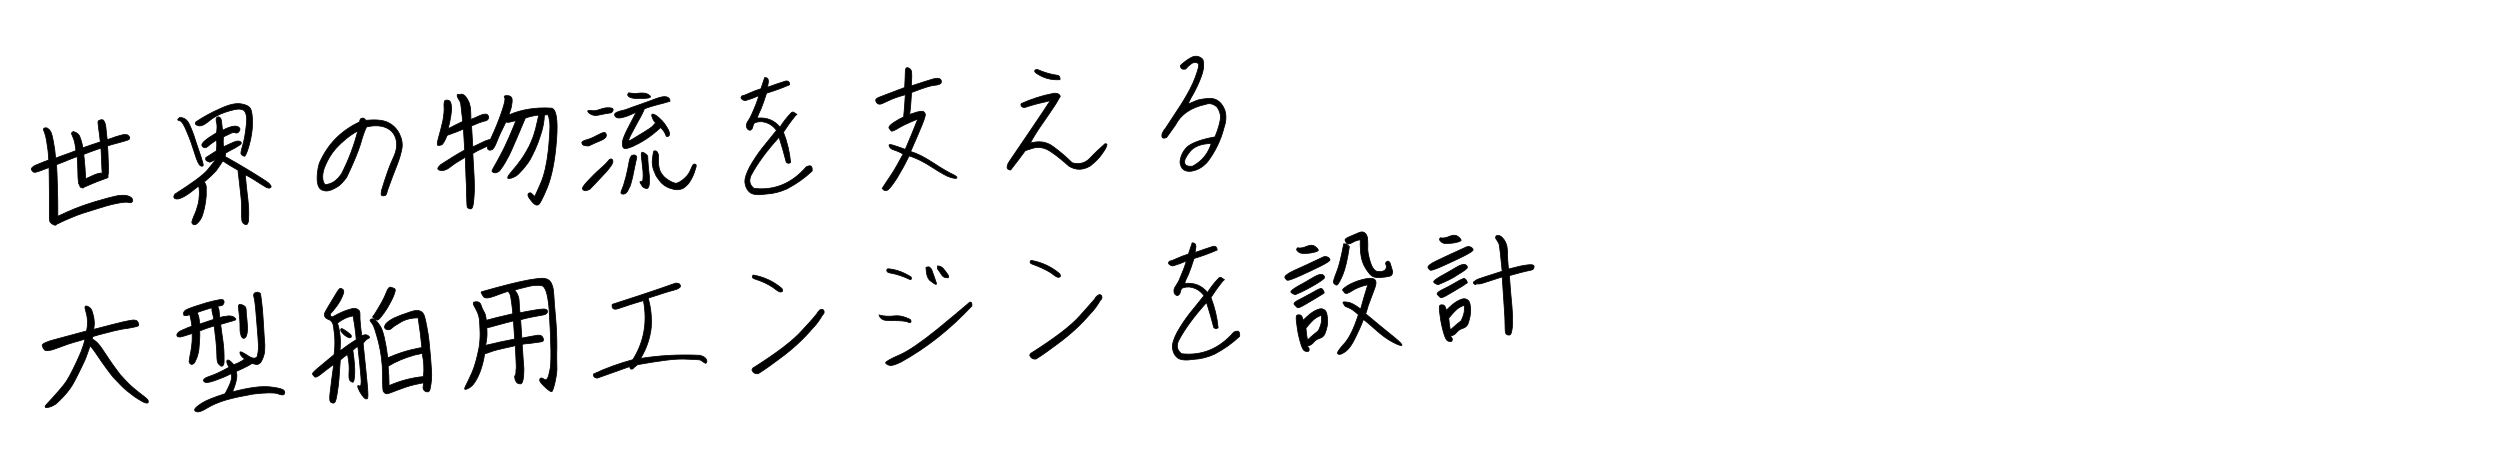
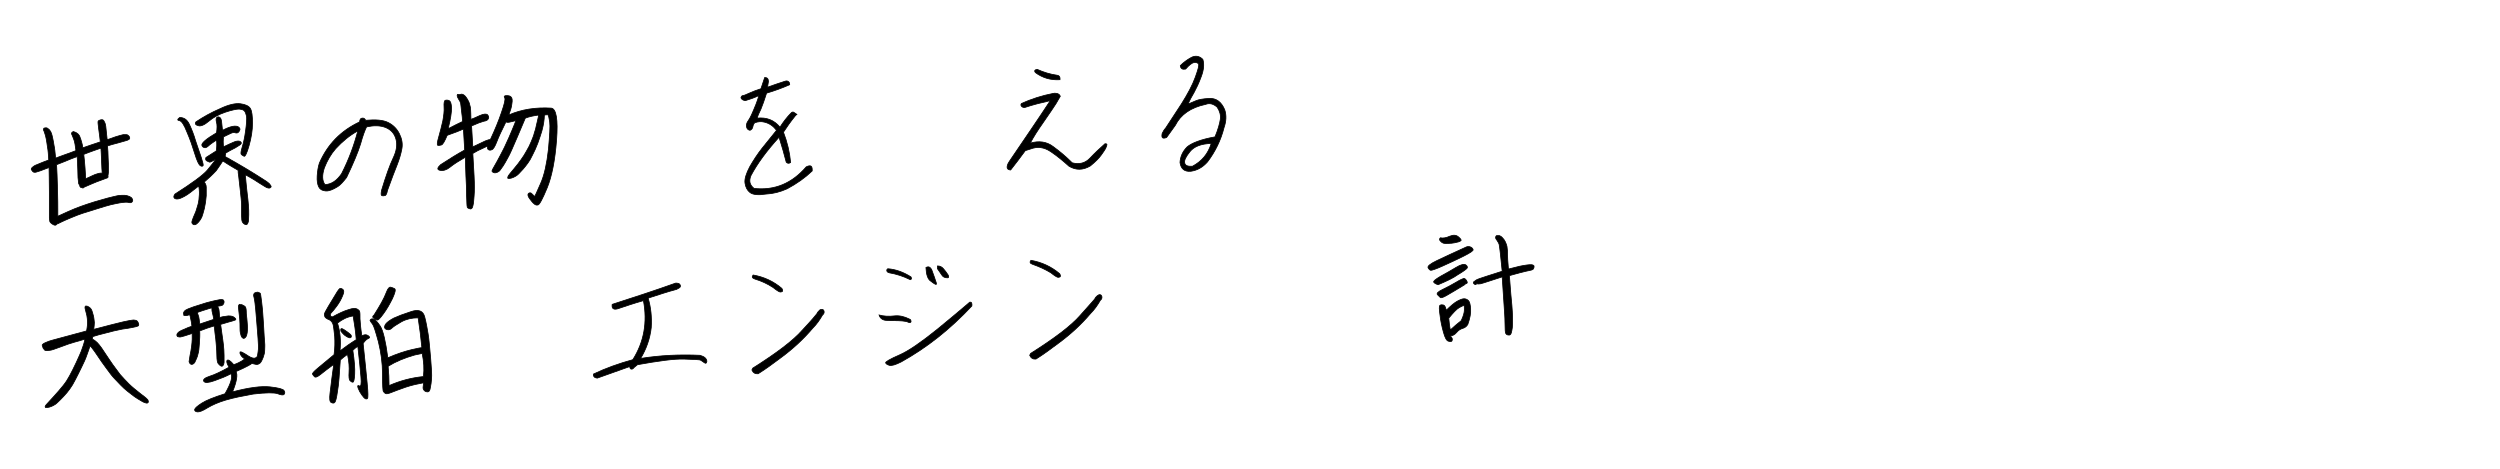
<svg xmlns="http://www.w3.org/2000/svg" version="1.1" id="レイヤー_1" x="0px" y="0px" viewBox="0 0 800 150" style="enable-background:new 0 0 800 150;" xml:space="preserve">
  <style type="text/css">
	.st0{enable-background:new    ;}
	.st1{stroke:#000000;stroke-width:0.25;}
</style>
  <g>
    <g class="st0">
      <path class="st1" d="M10.5,54.9c-0.3-0.4-0.5-0.6-0.5-0.8c0-0.1,0.1-0.2,0.2-0.4c0.1-0.1,0.3-0.3,0.6-0.5c0.3-0.2,0.6-0.4,1-0.5    s0.8-0.4,1.2-0.5c0.4-0.2,1.3-0.5,2.6-1c-0.1-1.7-0.2-3.1-0.4-4.1c-0.1-1-0.3-1.9-0.4-2.6c-0.1-0.7-0.3-1.2-0.4-1.6    c-0.1-0.4-0.2-0.7-0.3-0.9c-0.1-0.2-0.2-0.4-0.2-0.5c0-0.1,0-0.3,0.2-0.5c0.3-0.1,0.5-0.1,0.7-0.1c0.2,0,0.4,0.1,0.6,0.3    c0.2,0.1,0.4,0.3,0.6,0.6s0.4,0.6,0.5,1c0.1,0.4,0.3,0.9,0.4,1.6c0.1,0.6,0.3,1.3,0.4,2.2c0.2,0.8,0.3,2.1,0.5,4    c0.6-0.2,1.5-0.6,2.7-1c1.2-0.4,2.5-0.9,3.8-1.4c-0.1-0.7-0.2-1.4-0.3-2.1s-0.3-1.3-0.5-1.8c-0.2-0.5-0.3-0.8-0.4-1    c-0.1-0.2-0.2-0.4-0.2-0.5c0-0.1,0-0.3,0.1-0.4c0.1-0.1,0.2-0.2,0.5-0.3c0.3,0.1,0.6,0.2,0.8,0.3s0.4,0.3,0.7,0.5    c0.2,0.2,0.5,0.6,0.6,1c0.2,0.4,0.3,0.9,0.5,1.5s0.3,1.2,0.4,1.9c1.1-0.4,2.1-0.7,2.9-1c0.9-0.3,1.8-0.6,2.7-0.9    c-0.1-1.1-0.3-2.5-0.5-4c-0.2-1.6-0.3-2.4-0.2-2.6c0.1-0.2,0.3-0.3,0.4-0.3c0.2-0.1,0.5-0.2,0.8-0.2s0.6,0.2,0.7,0.5    c0.2,0.3,0.3,0.6,0.4,0.9c0.1,0.3,0.2,1,0.3,2.2c0.1,1.2,0.2,2.1,0.3,2.8c0.5-0.2,1.4-0.4,2.6-0.9c1.2-0.4,2.1-0.6,2.5-0.7    c0.5,0,0.8,0,1.1,0s0.5,0.2,0.7,0.4c0.2,0.2,0.3,0.4,0.3,0.6s0,0.3-0.1,0.4c-0.1,0.1-0.3,0.2-0.7,0.4c-0.4,0.1-1.3,0.4-2.8,0.8    c-1.5,0.4-2.7,0.7-3.5,1c0.1,1.2,0.2,2.5,0.2,3.8c0.1,1.3,0.1,2.5,0.1,3.5c0,1,0,1.6-0.1,1.9c0,0.2-0.1,0.4-0.1,0.5    c0.1,0.1,0.1,0.1,0.1,0.2c0,0.1-0.1,0.2-0.2,0.3c-0.2,0.1-0.8,0.3-1.9,0.7c-1.1,0.4-2.2,0.8-3.3,1.3c-1.1,0.5-1.9,0.8-2.3,1    c0,0.1-0.1,0.1-0.2,0.2c-0.1,0.1-0.2,0.1-0.4,0C26.3,60,26.1,60.1,26,60c-0.2,0-0.3-0.1-0.4-0.3c-0.1-0.1-0.1-0.3-0.1-0.5    c-0.1,0-0.1-0.1-0.2-0.2c-0.1-0.1-0.2-0.4-0.2-0.9c-0.1-0.5-0.2-1.7-0.2-3.6c-0.1-1.9-0.1-3.4-0.2-4.4c-1.4,0.5-2.7,1-3.8,1.5    c-1.1,0.4-2,0.8-2.8,1.1c0.1,1.6,0.2,4.1,0.3,7.6c0.1,3.5,0.1,5.7,0.1,6.8c0,1,0,1.7,0,2.1c0.6-0.3,1.7-0.8,3.3-1.5    c1.6-0.7,3-1.3,4.2-1.7s2.5-0.9,4.2-1.4c1.7-0.5,3.1-0.9,4.2-1.2s2.1-0.5,2.9-0.7c0.8-0.2,1.5-0.2,2-0.2s0.9,0,1.3,0.1    c0.3,0.1,0.6,0.2,0.9,0.3c0.2,0.1,0.4,0.3,0.6,0.4c0.1,0.1,0.2,0.3,0.3,0.5c0.1,0.2,0.1,0.4,0,0.6s-0.2,0.3-0.4,0.4    s-0.5,0.1-0.8,0c-0.3-0.1-0.6-0.1-1-0.1c-0.4,0-1,0.1-1.8,0.2c-0.8,0.1-1.8,0.4-2.9,0.6c-1.1,0.3-2.6,0.7-4.4,1.3    c-1.8,0.6-3.3,1-4.5,1.4c-1.2,0.4-2.3,0.8-3.2,1.2c-0.9,0.4-1.8,0.7-2.6,1.1c-0.8,0.4-1.4,0.6-1.7,0.8s-0.7,0.3-0.9,0.4    c-0.1,0.1-0.1,0.2-0.3,0.3c-0.1,0.1-0.3,0.1-0.6,0c-0.3-0.1-0.5-0.3-0.7-0.4C16.2,71.3,16,71.1,16,71c-0.1-0.1-0.1-0.6-0.2-1.3    c0-0.7,0-1.4,0-2s0-2.6,0-6.3c0-3.6-0.1-6.2-0.1-7.8c-2.3,0.9-3.7,1.4-4.2,1.5C11,55.2,10.7,55.1,10.5,54.9z M32.3,47.4    c-0.6,0.2-1.4,0.5-2.3,0.8c-0.9,0.3-1.9,0.7-3.2,1.2c0.1,1.1,0.3,2.5,0.4,4.2c0.1,1.7,0.2,2.9,0.2,3.6c0.5-0.2,1.2-0.5,2-0.9    s1.4-0.6,1.8-0.7c0.4-0.1,0.7-0.2,0.9-0.2c0.2,0,0.4,0,0.6,0c-0.1-0.7-0.1-2-0.2-3.8C32.4,49.7,32.4,48.3,32.3,47.4z" />
      <path class="st1" d="M86.7,59.9c-0.2,0.2-0.4,0.3-0.6,0.3s-0.5-0.1-0.8-0.2c-0.3-0.2-1.1-0.6-2.3-1.4c-1.2-0.8-2.2-1.4-2.9-1.8    c-0.7-0.4-1.3-0.7-1.6-0.9c0,0.2,0,0.6,0.1,1.1c0,0.5,0.2,1.8,0.4,4c0.3,2.2,0.4,3.7,0.5,4.7c0.1,1,0.1,2,0.1,3    c0,1.1-0.1,1.8-0.1,2.1c-0.1,0.4-0.2,0.6-0.3,0.8c-0.1,0.2-0.3,0.3-0.4,0.3c-0.2,0-0.4-0.1-0.6-0.2c-0.2-0.1-0.4-0.3-0.6-0.6    c-0.2-0.3-0.3-1-0.3-2.1c0-1.1,0-2.2,0-3.3c0-1.1-0.2-2.7-0.4-4.7c-0.2-2-0.4-3.4-0.5-4.4c-0.2-1-0.2-1.7-0.2-2.1    c-1.7-1-2.9-1.7-3.5-2.1s-1.1-0.7-1.4-0.9c-0.5,0.8-1.2,1.8-2.1,3.1c-1.3,1.4-2.6,2.6-3.9,3.7c0.1,0.1,0.1,0.1,0.2,0.2    c0.1,0.1,0.2,0.2,0.3,0.5c0.1,0.2,0.2,0.5,0.2,0.9c0,0.4,0,1.3,0,2.7c-0.1,1.4-0.3,2.8-0.6,4.1c-0.4,1.4-0.6,2.3-0.8,2.7    c-0.2,0.4-0.4,0.8-0.7,1.2c-0.3,0.4-0.5,0.6-0.7,0.8c-0.2,0.2-0.4,0.3-0.5,0.4c-0.2,0.1-0.3,0.1-0.5,0.1c-0.2,0-0.3,0-0.4-0.1    c-0.1-0.1-0.2-0.2-0.3-0.3c-0.1-0.1-0.1-0.3-0.1-0.5c0-0.2,0.2-0.7,0.5-1.5s0.7-1.5,0.9-2.2s0.4-1.4,0.6-2c0.1-0.6,0.3-1.3,0.3-2    c0.1-0.7,0.1-1.4,0.1-1.9c0-0.5-0.1-1.2-0.2-1.9c-0.5,0.4-1.4,1.1-2.7,2.1c-1.3,1-2.5,1.6-3.3,1.9c-0.9,0.3-1.5,0.2-1.8-0.1    c-0.3-0.3-0.2-0.8,0.2-1.3c5.5-3.5,8.9-6,10.3-7.6c1.3-1.6,2.3-2.8,2.8-3.6c-1.2,0.7-1.8,1-2,1c-0.2-0.1-0.5-0.2-0.9-0.4    c-0.4-0.2-0.5-0.6-0.3-1.1l3.3-2.1c0.2-1.1,0.2-2.2,0.1-3.5c-1.2,0.8-2.1,1.4-2.6,1.9c-0.6,0.5-1,0.7-1.4,0.5    c-0.4-0.1-0.6-0.4-0.7-0.7c-0.1-0.3,0.2-0.8,1-1.5c0.8-0.7,2-1.5,3.7-2.5c0.2-1.5,0.2-2.6,0-3.3c-0.2-0.7-0.2-1.2,0-1.5    c0.2-0.3,0.5-0.4,0.9-0.2c0.4,0.2,0.6,0.6,0.7,1.4c0.1,0.7,0.2,1.7,0.3,2.8c0.8-0.4,1.6-0.8,2.6-1.1c1-0.3,1.7-0.3,2.3-0.1    c0.5,0.3,0.7,0.6,0.7,0.9c-0.1,0.3-0.2,0.6-0.5,0.9s-0.6,0.3-1,0.2c-0.4-0.2-0.9-0.1-1.5,0.2c-0.6,0.3-1.4,0.7-2.3,1.1    c-0.1,1-0.1,2,0,3.2c1.6-0.8,2.8-1.3,3.5-1.6c0.7-0.3,1.3-0.3,1.7-0.2c0.4,0.2,0.6,0.4,0.5,0.7c-0.1,0.3-0.7,0.7-1.9,1.4    C73.9,48,73,48.5,72.2,49c0,0.4-0.1,0.7-0.2,1.1c0.1,0,0.3,0.1,0.5,0.3c0.3,0.1,0.7,0.3,1.3,0.7c0.6,0.3,2.1,1.2,4.5,2.6    s4.2,2.6,5.5,3.4c1.3,0.8,2,1.3,2.3,1.6c0.2,0.2,0.4,0.5,0.6,0.8C86.8,59.6,86.8,59.8,86.7,59.9z M57.5,37.6    c1.4,0,2.4,0.7,3.1,2.2c0.7,1.5,1.4,3.2,2,5.3c0.7,2,1.3,3.8,1.8,5.3c0.5,1.5,0.7,2.4,0.6,2.6s-0.5,0.3-0.9,0    c-0.5-0.3-1.1-1.6-1.8-3.9c-0.7-2.3-1.5-4.6-2.5-6.9c-0.9-2.3-1.7-3.5-2.4-3.6C56.7,38.5,56.7,38.2,57.5,37.6z M62.7,39    c2.4-1.6,4.9-3,7.7-4.2c2.7-1.3,4.9-1.8,6.5-1.6c1.6,0.2,2.7,0.7,3.2,1.5c0.5,0.8,0.7,2.4,0.7,4.7c0,2.3-0.4,4.7-1.1,7.2    c-0.7,2.5-1.3,3.6-1.6,3.4c-0.4-0.2-0.7-0.4-0.9-0.6s-0.1-1,0.3-2.3c0.4-1.3,0.8-3,1.1-5.3c0.3-2.2,0.4-3.8,0.3-4.6    c-0.2-0.8-0.4-1.4-0.7-1.7c-0.3-0.4-0.9-0.5-1.7-0.6c-0.8,0-2.3,0.3-4.4,1c-2.1,0.7-3.9,1.7-5.3,2.9c-1.4,1.2-2.6,1.7-3.4,1.4    C62.6,40,62.3,39.6,62.7,39z" />
      <path class="st1" d="M108.1,59.7c-1.6,1-2.9,1.5-3.9,1.4c-1.1-0.1-1.8-0.5-2.2-1.3c-0.4-0.8-0.6-2-0.5-3.5    c0.1-1.5,0.3-2.9,0.7-4.1c2.6-6,6.9-10.4,12.9-13.2c0-0.7,0.3-1.2,0.8-1.2c0.5-0.1,0.9,0.2,1.1,0.7c3.2-0.3,5.6-0.1,7.2,0.7    c1.6,0.8,2.8,2,3.6,3.6c0.8,1.6,1.1,3.2,0.8,4.8s-0.8,3.3-1.5,5.1c-0.7,1.8-1.8,4.5-3.1,8.2c-0.2,1.1-0.5,1.7-0.9,1.7    c-0.4,0.1-0.7,0.1-0.9,0c-0.3-0.1-0.3-0.6-0.1-1.7c1.4-4.6,2.6-8,3.7-10.3c1.1-2.3,1.4-4.3,0.9-6.1c-0.5-1.8-1.6-3-3.3-3.7    c-1.8-0.7-3.8-0.7-6.1-0.2c-0.5,1-1.2,2.8-1.9,5.4c-0.8,2.6-2.3,6.2-4.5,10.8C109.8,58.2,108.9,59.2,108.1,59.7z M103.8,53.7    c-0.8,2.4-0.7,4.2,0.2,5.4c1.1-0.1,2-0.4,2.9-1c0.9-0.6,1.7-1.5,2.4-2.5c2.3-4.5,4-9.1,5.2-13.7c-2.6,1.4-4.9,3.3-7.1,5.7    C105.9,49.3,104.7,51.4,103.8,53.7z" />
      <path class="st1" d="M147.3,30.2c0.3-0.1,0.6-0.1,0.8,0c0.2,0.1,0.5,0.3,0.7,0.5c0.2,0.2,0.5,0.6,0.8,1.1c0.3,0.5,0.6,1.1,0.7,1.7    c0.2,0.6,0.3,1.1,0.3,1.6c0,0.5,0.1,1.5,0.1,3.1c0.6-0.2,1.5-0.6,2.8-1.2s2.1-0.6,2.5-0.3c0.3,0.4,0.5,0.8,0.3,1.2    c-0.1,0.4-0.6,0.8-1.5,0.9c-0.8,0.2-2.1,0.7-3.9,1.5c0.1,1.5,0.2,3.7,0.4,6.7c1.9-0.9,3.2-1.5,4-1.9c0.8-0.3,1.3-0.5,1.6-0.4    c1.5-3.2,2.7-6.1,3.6-8.8c0.9-2.6,1.3-4.2,1-4.6c-0.3-0.5-0.1-0.7,0.6-0.7c0.7,0,1.2,0.1,1.5,0.5c0.3,0.3,0.4,1,0.2,2.1    c-0.1,1.1-0.5,2.3-1,3.6c4.1-1.8,8.7-2.5,13.6-2.2c1.6,0.2,2.2,3.6,1.7,10.2c-0.5,6.5-1.5,11.6-3,15.3c-1.5,3.6-2.5,5.5-3,5.5    c-0.5,0.1-0.9-0.1-1.2-0.4c-0.4-0.3-0.8-0.8-1.4-1.6c-0.6-0.8-0.7-1.4-0.4-1.7c0.4-0.3,0.8-0.3,1.2,0.2c0.5,0.5,0.7,0.7,0.8,0.7    c0.1,0,0.7-1.4,1.9-4.1s2-6.4,2.5-10.9c0.4-4.5,0.6-7.4,0.4-8.8s-0.4-2.1-0.6-2.3l-1.1,0.1c0,0.8-0.1,1.5-0.2,2.3    c-0.1,0.7-0.3,1.7-0.6,2.8c-0.3,1.1-0.8,2.4-1.3,3.9c-0.6,1.5-1.1,2.7-1.7,3.8c-0.5,1.1-1,1.9-1.5,2.6c-0.5,0.7-1,1.3-1.5,1.9    c-0.6,0.6-1,1.1-1.4,1.5c-0.4,0.4-0.8,0.7-1.2,0.9c-0.4,0.2-0.8,0.4-1.2,0.5c-0.4,0.1-0.7,0.1-0.8,0.1c-0.2,0-0.3,0-0.3-0.1    c0-0.1-0.1-0.1,0-0.3c0-0.1,0.1-0.3,0.2-0.5c0.1-0.2,0.7-0.9,1.7-2.1c1-1.2,1.8-2.2,2.4-3.1c0.6-0.8,1.2-1.8,1.7-2.7    c0.6-1,1.1-2,1.5-3c0.4-1,0.8-1.9,1-2.8c0.3-0.8,0.5-1.6,0.6-2.2c0.2-0.7,0.4-1.8,0.8-3.5c-1.5,0.2-3,0.5-4.3,1    c-0.2,0.4-1,2.4-2.5,5.9c-1.5,3.5-2.5,5.8-3.1,6.8c-0.6,1.1-1.1,2-1.5,2.6s-0.8,1.1-1,1.4c-0.2,0.3-0.5,0.4-0.8,0.6    c-0.3,0.1-0.5,0.2-0.7,0.2c-0.2,0-0.4,0-0.6-0.1s-0.3-0.2-0.4-0.3s-0.1-0.2,0-0.4c0-0.1,0.3-0.6,0.8-1.5c0.5-0.9,1.1-1.9,1.7-3.1    c0.6-1.2,1.3-2.4,1.9-3.8c0.6-1.3,1.3-2.8,1.9-4.3c0.6-1.5,1.1-2.6,1.3-3.2c-0.4,0.1-0.9,0.2-1.7,0.4c-0.7,0.2-1.2,0.2-1.5,0    c-1.3,2.6-2.3,4.7-2.9,6.3c-0.6,1.6-1.2,2.5-1.6,2.6c-0.4,0.2-0.8,0.2-1.1,0c-0.3-0.2-0.4-0.5-0.2-1.2c-1.1,0.5-2.2,1-3.2,1.5    l-1.6,0.9c0.2,3.2,0.3,5.6,0.4,7.1c0.1,1.5,0.1,2.8,0.1,3.8s0,1.9-0.1,2.8c-0.1,0.9-0.1,1.6-0.2,2.2c-0.1,0.6-0.2,1-0.3,1.3    c-0.1,0.3-0.3,0.4-0.4,0.5c-0.1,0.1-0.3,0.1-0.5,0s-0.3-0.1-0.5-0.2c-0.2-0.1-0.3-0.2-0.3-0.5c-0.1-0.2-0.1-1.5-0.2-3.7    c0-2.2-0.1-4.2-0.2-6c-0.1-1.8-0.1-3.8-0.2-6.1c-2.1,1.2-3.8,2.3-4.9,3.2s-2.2,1.2-3.2,1c-1-0.2-0.9-0.8,0.2-1.8    c2.9-1.9,5.5-3.5,7.7-4.7c-0.2-2.9-0.3-5.2-0.4-6.7c-1.1,0.5-2.9,1.2-5.2,2c-0.8,1.9-1.4,3-1.9,3.1s-0.8,0.2-1.1,0.1    c-0.3-0.1-0.2-1,0.3-2.7c0.5-1.7,0.9-3.4,1.3-5.1c0.3-1.7,0.5-3.2,0.4-4.5s0.1-2,0.4-2.1c0.4-0.1,0.8-0.1,1.2,0.1    c0.5,0.2,0.7,0.9,0.8,2.3c0,1.4-0.3,3.6-1.1,6.7c1.7-0.9,3.3-1.7,4.6-2.3c0-0.8-0.1-1.9-0.3-3.3s-0.2-2.3-0.3-2.6    c-0.1-0.3-0.3-0.8-0.6-1.2c-0.3-0.5-0.5-0.9-0.5-1.1c0-0.2,0-0.4,0.1-0.5C147.1,30.3,147.2,30.3,147.3,30.2z" />
-       <path class="st1" d="M188.4,46.7c-0.4,0-0.8,0-1.3-0.1c-0.5-0.1-0.8-0.4-0.9-0.8c-0.1-0.4,0.4-0.8,1.6-1.1    c1.2-0.3,2.4-0.9,3.7-1.6c1.3-0.7,2-0.9,2.3-0.5c0.3,0.4,0.3,0.8,0.1,1.2c-0.2,0.4-0.8,0.8-1.7,1.2    C191.1,45.4,189.9,46,188.4,46.7z M188.7,60.6c-0.7,0.3-1.2,0.5-1.6,0.4c-0.4-0.1-0.6-0.3-0.7-0.6c-0.1-0.4,0.5-1.2,1.7-2.5    c1.2-1.3,2.6-2.7,4.1-4c1.5-1.3,2.3-2.2,2.6-2.6c0.3-0.4,0.6-0.5,0.9-0.4c0.3,0.1,0.5,0.5,0.4,1c-0.1,0.6-0.8,1.6-2.1,3.1    C192.7,56.3,191,58.3,188.7,60.6z M195.5,36.1c-1.3,0.2-2.5,0.4-3.8,0.7c-1.2,0.3-2.2,0.1-2.9-0.4s-0.9-0.9-0.6-1    c0.3-0.1,0.7-0.1,1.3,0c0.5,0.1,1.4,0,2.5-0.4c1.1-0.4,2.1-0.6,3-0.5c0.9,0,1.3,0.3,1.2,0.7C196.1,35.6,195.9,35.9,195.5,36.1z     M209.9,36.9c1.5,1.1,2.6,2.3,3.5,3.8c0.9,1.4,1.1,2.4,0.6,2.8c-0.5,0.4-0.8,0.3-1-0.4c-0.2-0.6-0.7-1.4-1.6-2.3    c-1.5,1.4-3,2.6-4.5,3.6c-1.5,1-3,1.8-4.5,2.5c-1.5,0.6-2.4,0.8-2.8,0.5c-0.4-0.3-0.5-1-0.4-2c0.1-1,0.8-2.6,2-4.9s2-3.8,2.4-4.6    c-0.6,0.3-1.2,0.5-1.8,0.8s-1.4,0.6-2.6,0.9c-1.2,0.3-2,0.2-2.4-0.5c-0.4-0.6,0.1-1.1,1.4-1.5c1.4-0.3,2.3-0.6,2.8-0.8    c0.5-0.2,1.8-0.7,3.9-1.4c2.1-0.7,3.8-1.4,5.2-1.9c1.4-0.5,2.5-0.7,3.2-0.5c0.8,0.2,1.1,0.7,1.1,1.4c-1.2,0.4-2.5,0.7-4,1.1    c-1.5,0.4-2.9,0.8-4.2,1.3c0,0.1-0.1,0.4-0.3,0.8c-0.2,0.5-1,2-2.4,4.5c-1.4,2.6-2.2,4.1-2.3,4.6c-0.2,0.5,0.3,0.4,1.4-0.3    c1.1-0.7,2.3-1.4,3.6-2.2c1.3-0.8,2.2-1.4,2.6-1.8c0.4-0.4,0.7-0.8,1-1.1c-0.5-0.4-0.9-1.1-1.2-2.1    C208.4,36.4,208.8,36.3,209.9,36.9z M202.7,49.6c0.3,0,0.5,0,0.7,0.1c0.1,0.1,0.2,0.2,0.3,0.4c0,0.2,0.1,0.4,0,0.6    s-0.1,0.7-0.3,1.3c-0.1,0.6-0.3,1.6-0.6,2.9c-0.2,1.3-0.5,2.3-0.7,3.1c-0.2,0.8-0.4,1.5-0.7,2c-0.2,0.5-0.5,0.9-0.6,1.2    c-0.2,0.3-0.4,0.5-0.5,0.6c-0.2,0.1-0.4,0.2-0.6,0.3c-0.2,0-0.4,0-0.5,0c-0.2,0-0.3-0.1-0.4-0.2s-0.1-0.2-0.1-0.3    c0-0.1,0.1-0.5,0.4-1.2c0.3-0.7,0.6-1.5,0.8-2.4c0.3-0.9,0.5-1.8,0.7-2.7c0.2-0.9,0.4-1.7,0.5-2.4c0.1-0.7,0.2-1.2,0.3-1.6    s0.2-0.7,0.3-0.9c0.1-0.2,0.3-0.4,0.4-0.6C202.4,49.7,202.5,49.6,202.7,49.6z M201.2,29.7c1.1,0.2,2.2,0.3,3.4,0.1    c1.2-0.1,2.2,0,2.8,0.4c0.6,0.4,0.9,0.7,0.7,0.9c-0.1,0.2-0.7,0.3-1.8,0.4c-1,0-2.1,0-3.1,0c-1-0.1-1.7-0.3-2.1-0.7    S200.8,30.1,201.2,29.7z M206.1,48.9c0.5,0.4,0.9,0.6,1,0.8c0.1,0.2,0.2,0.4,0.2,0.5c0,0.2,0,0.4,0,0.8c0,0.4,0.1,1.3,0.2,2.6    c0.2,1.3,0.2,2.3,0.3,2.9c0,0.6,0,1.2,0,1.9s-0.1,1.1-0.2,1.3c-0.1,0.2-0.2,0.4-0.3,0.5c-0.1,0.1-0.2,0.1-0.4,0.1    c-0.1,0-0.3,0-0.5-0.1c-0.2-0.1-0.4-0.2-0.6-0.3c-0.2-0.2-0.3-0.4-0.5-0.7c-0.2-0.3-0.3-0.5-0.4-0.6c-0.1-0.2-0.1-0.3-0.1-0.4    c0-0.1,0.1-0.1,0.3-0.1c0.2,0,0.3,0,0.4-0.1c0.1-0.1,0.1-0.2,0.2-0.3c0-0.2,0.1-0.6,0.1-1.3c0-0.7,0-1.7-0.2-2.9    c-0.1-1.2-0.2-2.2-0.3-2.8c-0.1-0.7-0.1-1.1-0.1-1.4c0.1-0.3,0.1-0.5,0.2-0.6C205.6,48.8,205.8,48.8,206.1,48.9z M209.4,48.3    c0.1,0,0.3,0,0.5,0c0.2,0.1,0.3,0.2,0.4,0.3c0.1,0.2,0.2,0.4,0.3,0.6c0.1,0.2,0.1,0.5,0.1,0.7c0,0.2,0,0.8,0,1.7    c0,0.9,0.1,1.6,0.2,2c0.1,0.4,0.2,0.9,0.4,1.3c0.2,0.4,0.5,0.8,0.8,1.2c0.3,0.4,0.7,0.8,1.3,1.2c0.6,0.4,1,0.7,1.5,0.9    c0.4,0.2,0.8,0.3,1.1,0.4c0.3,0.1,0.6,0,0.9-0.1c0.3-0.1,0.8-0.4,1.2-0.7c0.5-0.3,1-0.8,1.5-1.3c0.5-0.5,1-1.2,1.4-2.2    s0.7-1.5,0.8-1.6c0.1-0.1,0.2-0.2,0.4-0.2c0.1,0,0.3,0,0.4,0.1s0.2,0.2,0.2,0.4c0,0.2-0.1,0.7-0.4,1.5c-0.2,0.8-0.5,1.5-0.8,2.1    c-0.3,0.6-0.6,1.1-0.9,1.6c-0.3,0.5-0.7,0.9-1,1.2c-0.3,0.3-0.7,0.6-1,0.8c-0.3,0.2-0.7,0.3-1.1,0.4c-0.4,0.1-0.8,0.1-1.2,0.1    c-0.4,0-0.9-0.1-1.4-0.3c-0.5-0.1-1-0.3-1.4-0.5c-0.5-0.2-0.9-0.5-1.3-0.8c-0.4-0.3-0.8-0.7-1.1-1.1c-0.3-0.4-0.6-0.8-0.9-1.2    s-0.6-1-0.8-1.6c-0.3-0.6-0.5-1.2-0.6-1.7s-0.2-1.1-0.2-1.6c0-0.5,0.1-1.2,0.2-2c0.1-0.8,0.2-1.3,0.3-1.4    C209.1,48.4,209.2,48.3,209.4,48.3z" />
      <path class="st1" d="M258,53.4c0.6-0.3,1-0.4,1.4-0.3c0.3,0.1,0.5,0.5,0.5,1.1l0,0.5c-2.3,2.2-5,4.1-8,5.7c-2.2,1-4.5,1.6-6.8,1.7    c-2.5,0.4-4.2,0.2-5.1-0.5c-0.9-0.7-1.4-1.7-1.6-3c-0.2-1.3,0.4-3.1,1.5-5.2c1.2-2.1,2.5-4.1,4-6c1.5-1.9,3.1-3.8,4.6-5.7    c-1-1.3-2.2-2.2-3.8-2.6c-1.1-0.3-2.2-0.2-3.2,0.2c-0.3,0.3-0.5,0.7-0.6,1.3c-0.1,0.5-0.4,0.9-0.9,1.1c-0.6-0.1-1-0.5-1.1-1.1    c-0.1-0.6,0-1.1,0.3-1.6c0.3-0.5,0.6-0.9,0.8-1.3s0.7-1.3,1.2-2.6c0.6-1.3,0.9-2.3,1.1-2.8c0.2-0.6,0.4-1.1,0.5-1.7    c-1.5,0.7-2.9,1.2-4.3,1.6c-0.7-0.1-1.2-0.4-1.4-0.9c0.1-0.4,0.3-0.7,0.6-0.7c0.3,0,1-0.3,2.1-0.8c1.1-0.5,2.4-1,3.7-1.4    c0.4-1.3,0.8-2.5,1.2-3.6c0.8,0,1.2,0.4,1.2,1.3l-0.3,1.8c2.1-0.7,3.9-1.4,5.6-1.9c0.5-0.2,0.9-0.1,1.2,0.2s0.3,0.6,0.3,0.9    c-2.5,1.1-5,2-7.4,2.7c-0.7,2.2-1.3,3.9-1.8,5.1c-0.6,1.2-1,2.1-1.2,2.9c3-0.3,5.4,0.6,7.3,2.9c1-1.6,2.2-3.2,3.7-4.7    c0.3-0.2,0.6-0.2,0.8,0c0.2,0.1,0.5,0.3,0.9,0.6c-0.3,0.2-0.5,0.4-0.7,0.7c-1.3,1.6-2.5,3.3-3.6,5c1.2,3.1,2,6.4,2.3,9.7    c-0.6,0.4-1,0.3-1.4-0.1c-0.6-2.4-1.4-5.1-2.3-8c-4,4.4-7,8.5-9,12.3c-0.7,1.7-0.4,3,1,4.1C247.9,61,253.4,58.7,258,53.4z" />
-       <path class="st1" d="M281.1,31.2c2.5-1,5.3-2,8.4-3.2c0.1-2.4,0.2-4.2,0.2-5.1c0-1,0.3-1.4,0.9-1.2s1,0.6,1.1,1.3    c0.1,0.7,0.1,2.2-0.1,4.5c3.6-1.2,5.9-1.9,6.9-2.2c1-0.3,1.7-0.3,2.2-0.1c0.5,0.3,0.6,0.7,0.5,1.2s-0.9,0.8-2.2,0.9    s-3.7,0.9-7.3,2.3c-0.2,2.9-0.3,4.6-0.4,5.4s-0.2,1.3-0.2,1.6c0.3-0.1,1.1-0.3,2.2-0.7c1.2-0.3,1.9-0.4,2.2-0.2    c0.3,0.2,0.5,0.5,0.6,0.8c0.1,0.3-0.2,1.4-1,3.4c-0.8,1.9-2,4.8-3.7,8.6c1.9,0.5,4.3,1.7,7.2,3.6c2.9,1.9,5,3.1,6.1,3.6    s1.6,0.9,1.5,1.2c-0.1,0.3-0.8,0.2-1.9-0.1c-1.2-0.3-3.1-1.4-5.9-3.2s-5.3-3.1-7.5-3.7c-1.3,2.7-2.6,5-3.8,7    c-1.3,2-2.2,3.2-2.9,3.8c-0.7,0.5-1.3,0.4-1.9-0.4c0.5-0.8,1.4-2.2,2.7-4.1s2.6-4.3,4-6.9c-1.2-0.7-2.2-1.1-2.9-1.3    c-0.7-0.2-1.2-0.5-1.5-1.1c-0.3-0.6,0-0.8,1-0.5c0.9,0.3,2.3,0.7,4.1,1.4c1.4-3.2,2.7-6.5,4-9.7c-2.8,1.1-4.9,2.1-6.2,2.9    c-1.3,0.8-2.1,1.1-2.3,0.9c-0.2-0.2-0.4-0.5-0.7-0.9c-0.2-0.4,0.3-1,1.5-1.8c1.2-0.8,2.3-1.4,3.2-1.8c0-0.3,0-0.8,0.1-1.5    s0.2-2.6,0.4-5.6c-2.5,0.7-4.1,1.3-4.9,1.7c-0.8,0.4-1.6,0.7-2.4,1.1s-1.5,0.3-1.9-0.3C280,32.1,280.2,31.6,281.1,31.2z" />
      <path class="st1" d="M323.4,54.4c-1.2-0.1-1.4-0.8-0.8-2.1c0.3-0.5,0.6-1,1.1-1.7c4.2-6.2,8.4-12.3,12.4-18.4    c-2.7,0.6-5.5,1.3-8.2,2.2c-0.6,0-0.9-0.2-1.1-0.5c-0.2-0.3-0.1-0.6,0.1-0.8c3.1-1.4,6.5-2.5,10.1-3.2c0.3-0.1,0.7-0.1,1.2,0    c0.5,0.1,0.9,0.4,1.1,0.9c-0.2,0.4-0.7,1.2-1.4,2.4c-0.8,1.2-2.1,3.2-4,5.9c-1.9,2.7-3.3,4.9-4.2,6.7c2.7-0.8,5.2-0.5,7.3,1.1    c2.2,1.6,4.2,3.3,6.1,5.2c2.3,0.6,4.2,0.1,5.7-1.5c1.5-1.6,3.1-3.1,4.8-4.6c0.5,0,0.7,0.1,0.6,0.4c-0.1,0.3-0.2,0.7-0.4,1.1    c-0.2,0.4-0.7,1.1-1.4,2.1c-0.7,1-1.9,2.2-3.5,3.5c-2.4,1.4-4.6,1.4-6.8,0.1c-1.9-1.7-3.8-3.3-5.9-4.7c-2.1-1.4-4.2-1.7-6.5-0.8    l-1.6,0.5C326.4,50.5,324.9,52.5,323.4,54.4z M339.2,25.5c-3,0.2-5.6-0.6-7.9-2.3c-0.4-0.5-0.2-0.9,0.6-1c2,0.9,4.2,1.6,6.5,1.9    C339,24.2,339.3,24.7,339.2,25.5z" />
      <path class="st1" d="M388.8,43.8c1-2.4,1.5-4.3,1.7-5.6c0.2-1.4-0.2-2.7-1-3.9c-1.2-1.1-2.5-1.4-3.7-0.9c-4.8,1-8,3.3-9.7,6.7    c-1.3,1.8-2.2,3.1-2.8,3.9c-1.3,0.5-1.7,0.1-1.4-1.3c0.3-0.6,0.6-1.2,1.1-1.7c1.3-2,3-4.6,5.1-7.8c2-3.2,3.5-6,4.4-8.5    c0.9-2.5,1.3-3.9,1-4.3c-0.3-0.3-0.8-0.5-1.4-0.4c-0.6,0.1-1.6,0.8-2.7,2.1c-1,0.2-1.6-0.1-1.7-1.1c1-1,2.2-1.9,3.5-2.6    c1.3-0.7,2.6-0.5,3.7,0.6c0.5,1.5,0.3,3.4-0.5,5.5c-0.8,2.2-1.6,3.8-2.3,5.1c-0.7,1.2-1.4,2.4-1.9,3.7c1-0.4,1.9-0.8,2.6-1.1    c0.7-0.3,2.1-0.6,4.2-0.7s3.8,1,4.9,3.6c0.6,1.8,0.5,3.7-0.2,5.7c-1,4-2.8,7.7-5.3,11c-1.6,1.8-3.3,2.7-5.3,3    c-2,0.2-3.2-0.7-3.5-2.8c0.1-1.8,0.8-3.5,2.3-5C381.3,45.8,384.3,44.6,388.8,43.8z M381.6,53.2c3-1.6,5-4,6-7.3    c-3.3,0.1-5.5,1-6.8,2.6s-1.9,2.8-1.7,3.6C379.2,53,380.1,53.3,381.6,53.2z" />
    </g>
    <g class="st0">
      <path class="st1" d="M13.8,111.4c-0.2-0.5-0.3-0.8-0.3-0.9c0-0.2,0.1-0.3,0.4-0.5c0.2-0.2,0.6-0.3,1-0.5c0.4-0.2,1-0.4,1.7-0.6    c0.7-0.2,4.4-1.2,11.1-3c0.1-0.3,0.1-0.7,0.2-1.2c0.1-0.5,0.1-1.1,0.1-1.7c0-0.7-0.1-1.3-0.2-2c-0.2-0.7-0.3-1.2-0.4-1.6    c-0.1-0.4-0.2-0.7-0.2-0.9c0-0.2,0-0.4,0.1-0.5c0.1-0.1,0.3-0.1,0.7,0c0.4,0.2,0.7,0.4,0.9,0.6c0.2,0.2,0.4,0.5,0.5,0.8    c0.1,0.3,0.3,0.9,0.5,1.7c0.2,0.8,0.2,1.5,0.3,2.1c0,0.6-0.1,1.3-0.2,2.2c4.5-1.2,7.7-2,9.4-2.4c1.8-0.4,2.9-0.6,3.3-0.6    c0.4,0,0.7,0.1,1,0.2c0.2,0.1,0.4,0.3,0.5,0.6c0.1,0.3,0.2,0.5,0.2,0.7c0,0.2-0.1,0.3-0.2,0.4c-0.1,0.1-0.8,0.3-1.9,0.5    c-1.1,0.2-2.1,0.4-3.1,0.5c-1,0.2-1.9,0.4-2.8,0.6s-2,0.5-3.1,0.8c-1.2,0.3-2.4,0.6-3.6,1c0,0.2-0.1,0.5-0.2,0.8    c0.3,0.1,0.6,0.3,1,0.6c0.4,0.3,0.8,0.7,1.2,1.2c0.4,0.5,1.1,1.4,1.9,2.7c0.9,1.3,1.7,2.6,2.5,3.7c0.8,1.1,1.6,2.2,2.3,3.1    c0.8,0.9,1.7,1.9,2.8,3c1.1,1.1,2.4,2.1,3.9,3.3c1.5,1.1,2.3,1.8,2.3,2.1c0.1,0.3,0.1,0.4,0,0.6c-0.1,0.1-0.2,0.2-0.4,0.2    c-0.2,0-0.4-0.1-0.8-0.2c-0.3-0.1-0.8-0.4-1.3-0.7c-0.5-0.3-1.2-0.7-1.9-1.2c-0.7-0.5-1.4-1.1-2.2-1.7s-1.5-1.3-2.2-2    c-0.7-0.7-1.3-1.4-2-2.1c-0.7-0.7-1.5-1.8-2.6-3.3s-1.9-2.6-2.4-3.4c-0.5-0.8-1-1.4-1.3-1.9c-0.4-0.5-0.7-0.9-0.9-1.2    c-0.3-0.3-0.4-0.5-0.6-0.6c-0.2,0.8-0.6,1.7-1,2.9s-1,2.5-1.7,3.9c-0.7,1.5-1.4,2.8-2,4c-0.6,1.2-1.2,2.2-1.8,3    c-0.6,0.8-1.2,1.6-2,2.4c-0.7,0.8-1.4,1.4-1.9,1.9c-0.5,0.5-1,0.8-1.4,1c-0.4,0.2-0.9,0.4-1.3,0.5c-0.4,0.1-0.7,0.1-0.9,0.1    c-0.2,0-0.3,0-0.3-0.1c-0.1-0.1-0.1-0.2,0-0.3c0-0.1,0.1-0.3,0.3-0.5c0.2-0.2,0.9-1,2.2-2.4c1.3-1.4,2.3-2.6,3.2-3.7    s1.5-2.1,2.1-3.2c0.6-1.1,1.3-2.5,2.1-4.2c0.8-1.7,1.3-2.9,1.6-3.6c0.2-0.7,0.5-1.3,0.7-2c0.2-0.7,0.4-1.3,0.5-1.9    c-1.2,0.4-2.3,0.7-3.4,1c-1.1,0.3-2.6,0.8-4.4,1.5c-1.9,0.7-3,1.1-3.5,1.1c-0.5,0.1-0.8,0.1-1.1,0.1c-0.2,0-0.5-0.1-0.6-0.3    C14,111.6,13.9,111.5,13.8,111.4z" />
      <path class="st1" d="M58.8,100.7c-0.1-0.3-0.1-0.6,0-0.8s0.3-0.4,0.5-0.6c0.3-0.2,1.1-0.6,2.6-1.1c1.5-0.5,2.8-0.9,4.1-1.3    c1.2-0.3,2.2-0.6,2.8-0.7c0.6-0.1,1.1-0.2,1.5-0.3c0.4,0,0.7-0.1,0.9,0c0.2,0,0.3,0.1,0.4,0.3c0.1,0.1,0.1,0.3,0.1,0.5    c0,0.2-0.1,0.4-0.2,0.6c-0.1,0.2-0.3,0.3-0.4,0.4c-0.2,0.1-0.7,0.2-1.5,0.3c0.1,0.2,0.2,0.4,0.3,0.6c0.1,0.2,0.2,0.5,0.2,0.8    c0,0.3,0.1,0.7,0.1,1.1c0,0.5,0.1,0.8,0.1,1.1c0.5-0.1,1-0.3,1.4-0.3c0.4-0.1,0.9-0.1,1.3-0.2c0.5,0,0.9,0,1.2,0.1    c0.3,0.1,0.6,0.2,0.8,0.4c0.2,0.2,0.3,0.3,0.4,0.4c0.1,0.1,0.1,0.2,0,0.3c-0.1,0.1-0.2,0.2-0.4,0.2c-0.2,0.1-0.9,0.3-2,0.6    c-1.1,0.3-1.9,0.6-2.4,0.7c0.1,0.5,0.2,1.4,0.4,2.9c0.2,1.4,0.4,2.7,0.5,3.7c0.1,1,0.2,2.1,0.2,3.3c0,1.2,0,1.9,0,2.3    c-0.1,0.4-0.1,0.7-0.3,0.9c-0.1,0.2-0.3,0.3-0.4,0.3c-0.2,0-0.3-0.1-0.5-0.2c-0.2-0.1-0.4-0.4-0.7-0.7c-0.2-0.3-0.4-1.1-0.4-2.3    c0-1.2-0.1-2.4-0.2-3.7c-0.1-1.2-0.2-2.5-0.4-3.7c-0.1-1.2-0.2-2-0.3-2.3c-1.3,0.4-2.9,0.9-4.6,1.6c0.1,1.2,0,2.6-0.1,4.1    c-0.1,1.5-0.2,2.5-0.4,3.1c-0.1,0.6-0.3,1.1-0.5,1.6c-0.2,0.5-0.4,0.8-0.5,1.1s-0.3,0.4-0.5,0.6c-0.2,0.1-0.3,0.2-0.5,0.2    c-0.1,0-0.3,0-0.4-0.1c-0.1-0.1-0.2-0.2-0.3-0.3c-0.1-0.1-0.1-0.3-0.2-0.5c0-0.2,0.1-0.8,0.3-1.9c0.2-1,0.4-2,0.5-2.9    c0.1-0.9,0.2-1.7,0.2-2.3c0-0.7,0-1.3,0-1.9c-2,0.7-3.2,1-3.6,1.1c-0.4,0.1-0.8,0-1.1-0.1c-0.1-0.1-0.1-0.2-0.2-0.4    c0-0.2,0-0.4,0.2-0.6c0.1-0.2,0.3-0.4,0.6-0.6c0.3-0.2,0.9-0.5,1.7-0.8c0.8-0.4,1.6-0.7,2.3-0.9c0-0.2-0.1-0.6-0.1-1    c-0.1-0.4-0.2-0.9-0.3-1.5s-0.2-0.9-0.3-1.2c-0.6,0.2-1,0.3-1.2,0.3c-0.3,0-0.5,0-0.7-0.1C58.9,100.8,58.8,100.8,58.8,100.7z     M81.4,93.8c0.4-0.2,0.7-0.3,0.9-0.3s0.4,0,0.5,0.1c0.1,0.1,0.3,0.1,0.4,0.2c0.1,0.1,0.2,0.2,0.2,0.4c0,0.2,0.1,0.9,0.3,2.2    c0.2,1.3,0.4,3.6,0.6,7s0.3,5.5,0.4,6.3s0,1.7,0,2.4s-0.2,1.5-0.5,2.3c-0.3,0.8-0.6,1.4-1,1.8c-0.4,0.3-0.8,0.5-1.3,0.4    s-0.9-0.2-1.3-0.3c-0.2,0.2-0.6,0.4-1.3,0.8c-0.7,0.4-2,1-3.8,1.8c0.6,0.9,0.3,3.1-1.1,6.5c5.3-1.4,9.3-1.9,12-1.6    c2.7,0.3,4.2,0.7,4.5,1.2c0.3,0.5,0.3,0.8,0,1.2c-0.3,0.3-1,0.2-2-0.2c-1.1-0.4-3.7-0.4-7.9,0.1c-3.4,0.6-6.3,1.2-8.7,1.9    c-2.4,0.7-4.4,1.6-5.9,2.5c-1.6,1-2.7,1.4-3.3,1.3c-0.6-0.1-0.9-0.4-0.8-0.8c0.1-0.4,0.9-1.1,2.3-2c1.4-0.9,3.9-1.9,7.4-3    c1.9-3.3,2.5-5.4,1.9-6.4c-1.5,0.8-3.2,1.5-5.2,2.2c-2,0.7-3.1,0.8-3.5,0.2c-0.3-0.5,0.3-1.1,1.9-1.6c1.6-0.5,3.7-1.5,6.2-2.9    c-0.7-1.1-0.9-1.9-0.6-2.2s1,0.1,2.1,1.4c1.2-0.4,2.1-0.9,2.6-1.2c0.5-0.4,0.9-0.6,1-0.6c-0.3-0.2-0.6-0.4-0.8-0.6    c-0.2-0.2-0.4-0.4-0.5-0.6c-0.1-0.2-0.2-0.4-0.3-0.6c0-0.2,0-0.3,0-0.4s0.1-0.1,0.3-0.1c0.1,0,0.4,0.1,0.7,0.3    c0.4,0.2,0.9,0.5,1.8,1.1c0.8,0.5,1.5,0.7,2,0.6c0.5-0.2,0.7-0.4,0.8-0.8c0.1-0.4,0.1-0.8,0.2-1.3c0.1-0.4,0.1-1.1,0.1-1.9    c0-0.8-0.2-3.2-0.5-7c-0.3-3.8-0.5-6-0.6-6.6c-0.1-0.5-0.1-1-0.2-1.3c-0.1-0.4-0.1-0.6-0.2-0.9C81.1,94.4,81.2,94.1,81.4,93.8z     M67.8,98.5c-0.3,0.1-0.9,0.2-1.7,0.5c-0.8,0.2-1.8,0.6-3,1c0.1,0.1,0.1,0.3,0.2,0.5c0.1,0.2,0.2,0.5,0.3,0.9    c0.1,0.4,0.2,1.2,0.3,2.3c0.9-0.3,1.8-0.6,2.7-0.9c0.9-0.3,1.5-0.5,1.8-0.6c-0.1-0.6-0.2-1.3-0.4-2C67.8,99.6,67.8,99,67.8,98.5z     M77.4,97.5c0.6,0.3,1,0.5,1.1,0.7c0.1,0.2,0.2,0.4,0.2,0.5s0.1,0.4,0.1,0.8c0,0.4,0,1.2,0.2,2.5c0.1,1.3,0.2,2.2,0.2,2.7    c0,0.6,0,1.2-0.1,1.8c-0.1,0.6-0.2,1.1-0.6,1.5c-0.3,0.3-0.6,0.4-0.9,0.1c-0.3-0.2-0.5-0.7-0.6-1.3c-0.2-0.6-0.2-1.3-0.2-2    c0-0.7,0-1.7-0.1-2.8c-0.1-1.1-0.2-2-0.3-2.7c-0.1-0.7-0.1-1.1-0.1-1.4c0.1-0.3,0.2-0.4,0.3-0.5C76.8,97.5,77,97.5,77.4,97.5z" />
      <path class="st1" d="M115.8,107.5c0.8-0.5,1.4-0.5,2-0.1c0.6,0.4,0.6,0.7,0.1,0.9c-0.5,0.2-1.1,0.7-1.7,1.6    c0.6,5.5,1,9.8,1.3,12.8c0.3,3,0.3,4.6,0.1,4.8c-0.2,0.2-0.4,0.2-0.7,0.1c-0.2-0.1-0.6-0.5-1.1-1.2c-0.5-0.7-0.9-1.4-1.2-2.2    c-0.3-0.8-0.1-1,0.4-0.7c0.5,0.3,0.7-0.6,0.5-2.9c-0.2-2.3-0.5-5.5-1-9.8c-0.6,0.4-1.1,0.8-1.6,1.3c0.5,3.3,0.7,5.8,0.6,7.6    c-0.1,1.8-0.3,2.6-0.6,2.6s-0.6-0.2-0.9-0.5c-0.3-0.3-0.4-1.2-0.3-2.7c0.1-1.5,0-3.4-0.5-5.7c-0.9,0.6-1.6,1.2-2.3,1.8    c-0.3,4.5-0.5,7.9-0.9,10c-0.3,2.2-0.6,3.3-0.9,3.6s-0.7,0.2-1.1,0c-0.5-0.2-0.6-1.2-0.4-2.9c0.2-1.7,0.4-3.3,0.6-4.9    s0.4-3,0.6-4.4c-1.8,1.3-3.2,2.4-4.2,3.2c-1,0.8-1.7,1.1-2,0.7c-0.3-0.3-0.5-0.6-0.6-0.8c-0.1-0.2,0.4-0.8,1.6-1.8    c1.2-1,3-2.5,5.3-4.4c0.3-2.2,0.3-4.1,0.2-5.8c-0.2-1.7-0.3-3-0.5-3.8c-0.2-0.8-0.7-1.4-1.5-1.7c-0.4-0.1-0.7-0.4-1-0.6    c-0.2-0.3-0.3-0.6-0.3-1c0-0.4,0.5-1.2,1.3-2.6c0.8-1.3,1.6-2.6,2.3-3.8c0.7-1.2,1.2-1.9,1.5-1.9c0.3,0,0.6,0.1,0.9,0.4    c0.3,0.3,0.3,0.9-0.2,2c-0.4,1-1,2.1-1.8,3.2c-0.8,1.1-1.4,1.8-1.8,2.2s-0.4,0.8-0.1,1.2l0.5,0.1c2-1.1,3.7-1.9,5.1-2.3    c1.4-0.5,2.3-0.5,2.8-0.2s0.8,0.6,0.8,0.9c0.1,0.3,0.1,1,0.1,2.3C115.3,103.4,115.4,105.1,115.8,107.5z M108.8,112.3    c1.7-1.3,3.4-2.5,5.2-3.6c-0.2-2.7-0.6-5.2-1-7.6c-1.9,0.3-3.5,1.1-5,2.3C108.9,106.2,109.1,109.2,108.8,112.3z M109.1,106    c-0.2-0.9,0.1-1.1,1-0.5c0.9,0.6,1.6,1.1,1.9,1.4c0.4,0.3,0.5,0.6,0.4,0.9c-0.1,0.3-0.4,0.4-0.8,0.2c-0.4-0.1-0.9-0.4-1.4-0.8    C109.8,106.8,109.4,106.4,109.1,106z M118.4,102.5c0.2-0.4,0.6-0.6,1.1-0.4c0.5,0.1,1.3,0.9,2.2,2.3c0.9,1.4,1.7,4.8,2.4,10.1    c3-1.3,5.5-2.1,7.6-2.6c2.1-0.5,3.2-0.7,3.3-0.6c-0.3-3.2-0.7-6.4-1.2-9.6c-2,0-3.8,0.4-5.4,1.3c-1.6,0.9-2.6,1.6-3,2    c-0.4,0.4-0.9,0.6-1.4,0.5c-0.5-0.1-0.8-0.3-0.9-0.6c-0.1-0.3,0-0.8,0.4-1.3c0.4-0.5,1.2-1.1,2.5-1.8c1.3-0.6,3.1-1.3,5.6-2.1    c2.4-0.8,3.8-0.2,4.3,1.7c0.5,1.9,0.8,3.7,1.1,5.5c0.3,1.8,0.5,4.4,0.8,7.7c0.3,3.3,0.4,5.5,0.3,6.6c-0.1,1.1-0.2,2.1-0.4,2.9    c-0.1,0.8-0.4,1.3-0.8,1.3s-0.8-0.1-1.1-0.4c-0.3-0.3-0.5-0.7-0.4-1.2c0.1-0.5,0.1-1,0.1-1.3c-1.7,0.3-3.6,0.7-5.7,1.4    s-3.5,1.3-4.6,1.7c-1,0.4-1.6,0.5-1.9,0.3c-0.2-0.2-0.5-0.4-0.6-0.6c-0.2-0.2-0.3-2-0.3-5.6c0-3.6-0.5-7-1.3-10.3    c-0.9-3.3-1.5-5.2-1.9-5.7S118.5,102.8,118.4,102.5z M119.7,100.8c1-1.6,1.8-2.9,2.4-4c0.6-1.1,1.2-2.3,1.6-3.4    c0.4-1.1,0.9-1.6,1.3-1.5c0.5,0.1,0.9,0.3,1.3,0.5c0.4,0.3,0.1,1.3-0.7,3.1c-0.9,1.8-1.8,3.4-2.9,4.9c-1.1,1.5-1.7,2.1-2,2    c-0.3-0.1-0.7-0.3-1.1-0.6C119.1,101.5,119.2,101.2,119.7,100.8z M132.7,113.6c-3.2,0.9-6.1,2.1-8.5,3.6c0.2,2,0.3,4.1,0.3,6.2    c3.4-1.5,7-2.5,11-2.9c0.3-2.5,0.1-4.9-0.4-7.4C134.3,113.3,133.5,113.4,132.7,113.6z" />
-       <path class="st1" d="M175.7,98.8c-0.4-4.8-1.2-7.3-2.5-7.4c-1.3-0.2-2.8-0.1-4.6,0.4c-1.8,0.4-3.1,0.8-3.9,1    c0.1,0.1,0.3,0.4,0.5,0.7c0.2,0.3,0.4,0.7,0.6,1.2c0.2,0.5,0.3,1,0.3,1.4c0,0.4,0.1,0.9,0.1,1.6s0.1,1.5,0.2,2.4    c1.5-0.3,2.8-0.6,3.7-0.7c1-0.2,1.8-0.3,2.5-0.4s1.2-0.1,1.6-0.1c0.4,0,0.6,0.1,0.8,0.3c0.2,0.2,0.2,0.3,0.2,0.5    c0,0.2-0.1,0.4-0.3,0.6c-0.2,0.2-0.4,0.3-0.7,0.4c-0.3,0.1-1,0.2-2.1,0.4s-2.9,0.5-5.5,1.2c0.1,1.4,0.2,3.4,0.4,5.9    c1.4-0.3,2.6-0.5,3.7-0.7c1.1-0.2,1.7-0.3,2-0.2c0.3,0,0.5,0.1,0.7,0.3s0.3,0.3,0.4,0.6c0.1,0.3,0.1,0.5,0.1,0.6    c0,0.2-0.1,0.3-0.2,0.4c-0.1,0.1-0.5,0.2-1.3,0.3c-0.8,0.1-1.5,0.2-2.2,0.3c-0.7,0.1-1.3,0.2-1.8,0.2s-0.9,0.1-1.3,0.2    c0.3,4,0.4,6.4,0.5,7.1s0,1.5,0,2.3c0,0.7-0.1,1.4-0.2,1.8c-0.1,0.5-0.2,0.8-0.3,1s-0.3,0.3-0.4,0.4c-0.1,0-0.3,0.1-0.5,0    c-0.2,0-0.4-0.1-0.6-0.2c-0.2-0.1-0.4-0.3-0.5-0.6c-0.2-0.3-0.3-0.5-0.3-0.8c-0.1-0.2-0.1-0.5-0.1-0.6c0-0.2,0-0.3,0.1-0.4    c0.1-0.1,0.1-0.2,0.2-0.4c0.1-0.2,0.1-0.4,0.1-0.7c0-0.3,0-0.8,0.1-1.3c0-0.5,0-1.5-0.1-3c-0.1-1.5-0.1-2.8-0.2-4.2    c-0.7,0.2-1.6,0.4-2.6,0.6c-1,0.2-2,0.5-3,0.7c-0.9,0.2-1.8,0.5-2.6,0.8c-0.8,0.3-1.4,0.5-1.6,0.5c-0.4,2.6-1,4.6-1.6,6.1    c-0.6,1.5-1.3,2.7-1.9,3.5c-0.6,0.8-1.3,1.3-2.2,1.7c-0.8,0.3-0.9,0-0.4-1c0.5-1,1.2-2.4,2-4.2c0.8-1.8,1.6-4.5,2.3-8.1    c0.3-1.9,0.4-3.8,0.3-5.6s-0.1-3.1-0.3-4s-0.5-1.8-1.2-3c-0.7-1.1-0.8-1.8-0.5-1.9c0.3-0.1,0.8-0.2,1.3-0.1    c0.5,0.1,0.9,0.5,1.1,1.2c0.2,0.7,0.5,1.4,0.9,2c0.4,0.6,0.6,1.5,0.7,2.7c0.7-0.2,1.8-0.5,3.4-0.9c1.6-0.4,3.3-0.8,5.1-1.2    c-0.1-1.1-0.2-2.3-0.4-3.6c-0.2-1.3-0.3-2.1-0.4-2.4c-0.1-0.3-0.3-0.7-0.7-1.2c-1.2,0.4-2.7,0.9-4.5,1.6c-1.9,0.7-3,0.7-3.4,0.1    c-0.4-0.6-0.6-1-0.7-1.2s0.1-0.4,0.3-0.4c0.3-0.1,1.8-0.5,4.7-1.3c2.9-0.8,5.4-1.4,7.6-1.9c2.2-0.5,4.1-0.8,5.8-1    c1.7-0.2,2.9,0.1,3.6,0.9c0.7,0.8,1.1,2.2,1.2,4c0.1,1.9,0.3,4.4,0.6,7.7c0.3,3.3,0.4,6.4,0.4,9.4c-0.1,3,0,5.1,0,6.2    c0.1,1.1-0.1,2.6-0.5,4.6c-0.4,1.9-0.8,3-1,3.3c-0.2,0.3-0.8,0-1.7-0.8s-1.5-1.4-1.9-1.9c-0.4-0.5-0.5-0.9-0.3-1.3    c0.2-0.4,0.7-0.3,1.4,0.2c0.7,0.5,1.3-0.4,1.7-2.7C176.5,116.7,176.4,110,175.7,98.8z M155.8,107.9c-0.1,0.9-0.2,1.8-0.4,2.6    c1.2-0.3,2.9-0.6,4.8-1.1c2-0.4,3.5-0.7,4.5-0.9c-0.1-0.9-0.1-1.9-0.2-2.9c-0.1-1-0.1-2-0.2-2.9c-1.6,0.4-3.3,0.8-5,1.3    c-1.7,0.5-2.9,0.8-3.5,0.9C155.8,105.8,155.9,106.8,155.8,107.9z" />
      <path class="st1" d="M201.5,117.3c-3.5,1.2-6.9,2.5-10.4,3.7c-0.9-0.1-1.3-0.6-1.2-1.3c4-1.9,8.2-3.4,12.6-4.6    c3.6-5.7,4.7-12,3.4-18.9c-3.2,0.9-5.8,1.8-7.9,2.5c-0.8,0.3-1.4,0.3-1.7,0.1c-0.4-0.2-0.5-0.7-0.4-1.4c6.8-2.2,13.6-4.4,20.3-6.8    c0.3,0,0.6,0,0.9,0.1c0.3,0.1,0.5,0.3,0.6,0.6s0,0.6-0.3,0.8c-0.3,0.2-0.6,0.3-0.9,0.5c-2.7,0.7-5.7,1.7-9.1,2.8    c0.9,3,1.2,6.1,1,9.4c-0.4,3.6-1.6,6.9-3.4,9.9c6.2-1,12.6-1.3,19-1c1.4,0.4,2.1,1,2.2,1.9c-0.1,0.7-0.4,0.8-0.9,0.4    c-0.5-0.4-0.9-0.6-1.2-0.8c-0.3-0.1-2.1-0.2-5.2-0.3c-3.2-0.1-8.2,0.6-14.9,1.8l-1.1,0.9c-0.3,0.4-0.6,0.6-0.9,0.5    C201.7,118.1,201.6,117.8,201.5,117.3z" />
-       <path class="st1" d="M262.8,99c0.5-0.1,0.8,0.2,0.9,0.6c0.1,0.5-0.1,0.9-0.5,1.2c-0.8,1.4-1.8,2.9-3.2,4.3    c-2.8,3.3-6.2,6.5-10.3,9.5c-2.4,1.8-4.7,3.5-7.1,5c-0.9,0.1-1.6-0.3-2-1.2l0.3-0.6c7.6-4.8,12.9-8.8,15.8-12.1    c3-3.2,4.5-5,4.7-5.3c0.1-0.3,0.3-0.6,0.6-0.8C262.1,99.3,262.4,99.1,262.8,99z M241.6,89.3c-0.9-0.3-1.1-0.7-0.6-1.3    c3.4,0.6,6.5,2,9.2,4.3c0.3,0.5,0.3,0.9,0.1,1c-0.2,0.1-0.5,0.2-0.8,0.1s-1-0.5-2.1-1.4C245.6,90.8,243.6,89.9,241.6,89.3z" />
+       <path class="st1" d="M262.8,99c0.5-0.1,0.8,0.2,0.9,0.6c0.1,0.5-0.1,0.9-0.5,1.2c-0.8,1.4-1.8,2.9-3.2,4.3    c-2.8,3.3-6.2,6.5-10.3,9.5c-2.4,1.8-4.7,3.5-7.1,5c-0.9,0.1-1.6-0.3-2-1.2l0.3-0.6c7.6-4.8,12.9-8.8,15.8-12.1    c3-3.2,4.5-5,4.7-5.3c0.1-0.3,0.3-0.6,0.6-0.8C262.1,99.3,262.4,99.1,262.8,99M241.6,89.3c-0.9-0.3-1.1-0.7-0.6-1.3    c3.4,0.6,6.5,2,9.2,4.3c0.3,0.5,0.3,0.9,0.1,1c-0.2,0.1-0.5,0.2-0.8,0.1s-1-0.5-2.1-1.4C245.6,90.8,243.6,89.9,241.6,89.3z" />
      <path class="st1" d="M288.8,102.7c-1.1-0.1-2-0.1-2.7-0.1c-0.8,0-1.7,0-2.7-0.1s-1.8-0.7-2.1-1.7c1.5,0.4,3.1,0.5,4.8,0.3    s3.3,0.2,4.9,1c0.3,0.1,0.5,0.3,0.5,0.6c0.1,0.2,0,0.4-0.2,0.5c-0.2,0.1-0.4,0-0.7-0.1C290.3,102.9,289.7,102.8,288.8,102.7z     M310.3,96.7c0.6-0.1,0.8,0.3,0.7,1.2c-7,7.5-14.5,13.4-22.6,17.9c-1.8,0.9-3,1.3-3.8,1.1c-0.7-0.2-1.1-0.5-1.2-0.8    s1.4-1.2,4.4-2.5c3-1.3,7-4.1,12.1-8.2c3.2-2.6,6.4-5.3,9.6-8L310.3,96.7z M291.5,88.6c0.3,0.5,0.2,0.8-0.2,0.9    c-2.2-1.1-4.4-1.8-6.7-2.2c-0.5-0.1-0.8-0.4-0.8-0.6c-0.1-0.3,0-0.5,0.3-0.7C286.7,86.2,289.1,87.1,291.5,88.6z M296.3,85.6    c0.6-0.3,1-0.3,1.4,0.1s0.6,0.9,0.8,1.6c0.4,1.1,0.7,1.9,0.9,2.6c0.3,0.7,0.3,1.1,0.2,1.1c-0.1,0.1-0.7-0.2-1.7-1    C296.9,89.4,296.4,87.9,296.3,85.6z M303.4,88c0.3,0.6,0.2,0.9-0.2,0.9c-0.9,0-1.5-0.3-1.9-1c-0.5-0.7-0.9-1.4-1.3-1.9l0-0.9    c0.8,0,1.4,0.3,1.9,0.9S302.9,87.2,303.4,88z" />
      <path class="st1" d="M351.7,94.3c0.5-0.1,0.8,0.2,0.9,0.6c0.1,0.5-0.1,0.9-0.5,1.2c-0.8,1.4-1.8,2.9-3.2,4.3    c-2.8,3.3-6.2,6.5-10.3,9.5c-2.4,1.8-4.7,3.5-7.1,5c-0.9,0.1-1.6-0.3-2-1.2l0.3-0.6c7.6-4.8,12.9-8.8,15.8-12.1s4.5-5,4.7-5.3    c0.1-0.3,0.3-0.6,0.6-0.8C351,94.7,351.3,94.5,351.7,94.3z M330.5,84.6c-0.9-0.3-1.1-0.7-0.6-1.3c3.4,0.6,6.5,2,9.2,4.3    c0.3,0.5,0.3,0.9,0.1,1s-0.5,0.2-0.8,0.1c-0.3-0.1-1-0.5-2.1-1.4C334.5,86.2,332.5,85.3,330.5,84.6z" />
-       <path class="st1" d="M394.8,106.3c0.6-0.3,1-0.4,1.4-0.3c0.3,0.1,0.5,0.5,0.5,1.1l0,0.5c-2.3,2.2-5,4.1-8,5.7    c-2.2,1-4.5,1.6-6.8,1.7c-2.5,0.4-4.2,0.2-5.1-0.5s-1.4-1.7-1.6-3c-0.2-1.3,0.4-3.1,1.5-5.2c1.2-2.1,2.5-4.1,4-6    c1.5-1.9,3.1-3.8,4.6-5.7c-1-1.3-2.2-2.2-3.8-2.6c-1.1-0.3-2.2-0.2-3.2,0.2c-0.3,0.3-0.5,0.7-0.6,1.3c-0.1,0.5-0.4,0.9-0.9,1.1    c-0.6-0.1-1-0.5-1.1-1.1c-0.1-0.6,0-1.1,0.3-1.6c0.3-0.5,0.6-0.9,0.8-1.3c0.3-0.4,0.7-1.3,1.2-2.6c0.6-1.3,0.9-2.3,1.1-2.8    c0.2-0.6,0.4-1.1,0.5-1.7c-1.5,0.7-2.9,1.2-4.3,1.6c-0.7-0.1-1.2-0.4-1.4-0.9c0.1-0.4,0.3-0.7,0.6-0.7c0.3,0,1-0.3,2.1-0.8    c1.1-0.5,2.4-1,3.7-1.4c0.4-1.3,0.8-2.5,1.2-3.6c0.8,0,1.2,0.4,1.2,1.3l-0.3,1.8c2.1-0.7,3.9-1.4,5.6-1.9c0.5-0.2,0.9-0.1,1.2,0.2    c0.2,0.3,0.3,0.6,0.3,0.9c-2.5,1.1-5,2-7.4,2.7c-0.7,2.2-1.3,3.9-1.8,5.1c-0.6,1.2-1,2.1-1.2,2.9c3-0.3,5.4,0.6,7.3,2.9    c1-1.6,2.2-3.2,3.7-4.7c0.3-0.2,0.6-0.2,0.8,0c0.2,0.1,0.5,0.3,0.9,0.6c-0.3,0.2-0.5,0.4-0.7,0.7c-1.3,1.6-2.5,3.3-3.6,5    c1.2,3.1,2,6.4,2.3,9.7c-0.6,0.4-1,0.3-1.4-0.1c-0.6-2.4-1.4-5.1-2.3-8c-4,4.4-7,8.5-9,12.3c-0.7,1.7-0.4,3,1,4.1    C384.6,113.9,390.2,111.6,394.8,106.3z" />
-       <path class="st1" d="M423.5,82.2c0.5-0.2,1-0.1,1.4,0.1c0.4,0.2,0.6,0.5,0.7,0.8c0.1,0.3-0.9,1-3.1,2.1c-2.2,1.1-4.4,2.1-6.6,3.1    c-2.2,1-3.5,1.4-3.8,1.4c-0.3,0-0.6-0.3-0.9-0.8c-0.3-0.5,0.7-1.3,2.8-2.3C416.2,85.6,419.4,84.2,423.5,82.2z M414.5,94.3    c-0.7-0.2-1.2-0.5-1.4-0.8s0.5-0.9,2.2-1.9c1.6-0.9,3.3-1.8,4.9-2.8s2.7-1.2,3.2-0.8c0.5,0.4,0.6,0.7,0.3,1.1    c-0.3,0.3-1.2,1-2.9,2S417.1,93.2,414.5,94.3z M422.9,94.3c-2.6,1.6-4.5,2.7-5.7,3.4c-1.2,0.7-1.9,0.9-2.1,0.7s-0.5-0.5-0.9-0.9    c-0.4-0.4,0.2-1,1.7-1.7c1.5-0.8,2.9-1.5,4.3-2.3c1.3-0.8,2.1-1.1,2.4-1.2s0.6,0.2,0.9,0.7c0.3,0.5,0.3,0.8,0,0.9    C423.3,94,423.1,94.2,422.9,94.3z M415.2,79.3c0.9,0.2,1.9,0,3-0.5c1.2-0.5,2.1-0.4,2.8,0.2c0.7,0.6,1,1,0.8,1.2    c-0.2,0.2-0.5,0.3-0.8,0.4s-0.8,0.2-1.3,0.3c-0.5,0.1-1.3,0.2-2.2,0.2c-1,0-1.7-0.1-2.1-0.6C414.8,80.1,414.8,79.7,415.2,79.3z     M423.9,107c-0.4,0.7-1,1.1-1.7,1.3c-0.7,0.2-1.3,0.6-1.9,1.3s-1.2,1-1.9,1.1c0,0.1,0.1,0.3,0.3,0.5c0.2,0.2,0.3,0.5,0.2,0.9    c-0.1,0.4-0.4,0.5-1.1,0.3c-0.7-0.1-1.2-1.1-1.7-2.9c-0.5-1.8-0.9-3.6-1.1-5.5c-0.3-1.9-0.3-2.9,0-3.1c0.3-0.2,0.6-0.2,1.1-0.1    c0.4,0.1,0.7,0.7,0.9,1.7c1.4-1.4,2.6-2.4,3.5-2.9c0.9-0.5,1.7-0.8,2.2-0.8s1,0.2,1.4,0.6c0.4,0.4,0.6,1.3,0.7,2.6    C425,103.4,424.7,105,423.9,107z M418.4,108.8c1.1-1,2.2-2,3.5-3c0.7-1.5,1-2.6,1-3.4c0-0.8,0-1.3-0.1-1.4    c-0.1-0.1-0.6,0.1-1.5,0.6c-0.9,0.5-2,1.7-3.4,3.4C418,106.5,418.2,107.8,418.4,108.8z M426.7,90.5c-0.1-0.3,0.2-1.4,1-3.4    c0.8-1.9,1.5-5,2.3-9.1c0.4,0,0.7,0.1,0.9,0.2c0.3,0.2,0.6,0.4,0.9,0.7c-0.6,4.1-1.3,7.1-2.1,9c-0.8,1.9-1.4,2.9-1.7,3.2    S427.3,91.2,426.7,90.5z M437.8,97.9c-0.3,1-0.5,1.9-0.8,2.5c4.1,3.4,7.1,5.9,9,7.4c2,1.6,2.8,2.5,2.6,2.7c-0.2,0.2-1.2-0.1-2.9-1    c-1.7-0.9-3.5-2.2-5.4-3.9c-1.9-1.7-3.2-2.8-4-3.4c-0.7,1.9-1.6,3.9-2.6,5.9c-1,2.1-2,3.5-2.9,4.2s-1.7,1.1-2.1,1.1    c-0.5,0-0.7-0.2-0.7-0.5c0-0.3,0.7-1.4,2.3-3.1c1.5-1.7,3-4.8,4.4-9.1c-1.2-1.1-2.3-1.9-3.1-2.2c-0.8-0.3-1.3-0.5-1.3-0.7    c-0.1-0.1-0.2-0.4-0.5-0.8c-0.2-0.4,0.2-0.5,1.4-0.3c1.1,0.1,2.5,0.9,4.2,2.2c0.7-2.6,1.5-5.2,2.3-7.8c-2.2,0.5-3.9,1.2-5.1,2    c-1.2,0.8-1.9,1-2.3,0.6c-0.4-0.5-0.6-0.8-0.7-0.9s0.4-0.6,1.6-1.4c1.2-0.7,2.7-1.4,4.6-1.9s3.2-0.6,3.9-0.2    c0.7,0.4,0.8,1.3,0.3,2.7C439.4,93.6,438.7,95.5,437.8,97.9z M445.6,86.7c0.1,1-0.3,1.6-1,1.7c-0.7,0.2-1.6,0.3-2.9,0.4    s-2.1-0.1-2.7-0.5c-0.6-0.4-1.3-1.3-2.1-2.6s-1.3-2.9-1.5-4.8c-0.1-1.9-0.2-3-0.1-3.4c0-0.4,0-0.6-0.2-0.8c-0.8,0.2-1.7,0.5-2.5,1    c-0.9,0.5-1.5,0.5-1.7,0.1c-0.3-0.4-0.4-0.7-0.5-1c0-0.3,0.4-0.6,1.3-1c0.9-0.4,1.8-0.8,2.8-1.2c1-0.5,1.7-0.5,2.2-0.1    c0.5,0.4,0.8,1,0.9,1.7s0.1,1.6,0.1,2.7c-0.1,1.1,0.1,2.4,0.5,3.9c0.4,1.5,0.8,2.6,1.4,3.3c0.5,0.7,1.2,0.9,2.2,0.8    c1-0.1,1.5-0.4,1.7-0.9s0.2-0.9,0-1.3c-0.2-0.4-0.1-0.8,0.3-1c0.3-0.3,0.7-0.1,1,0.4C445,84.7,445.3,85.6,445.6,86.7z" />
      <path class="st1" d="M469.3,79c0.5-0.2,1-0.1,1.4,0.1c0.4,0.2,0.6,0.5,0.7,0.8c0.1,0.3-0.9,1-3.1,2.1c-2.2,1.1-4.4,2.1-6.6,3.1    c-2.2,1-3.5,1.4-3.8,1.4c-0.3,0-0.6-0.3-0.9-0.8c-0.3-0.5,0.7-1.3,2.8-2.3C461.9,82.4,465.1,80.9,469.3,79z M460.2,91.1    c-0.7-0.2-1.2-0.5-1.4-0.8c-0.2-0.3,0.5-0.9,2.2-1.9c1.6-0.9,3.3-1.8,4.9-2.8s2.7-1.2,3.2-0.8c0.5,0.4,0.6,0.8,0.3,1.1    c-0.3,0.3-1.2,1-2.9,2C465,89,462.8,90,460.2,91.1z M468.7,91.1c-2.6,1.6-4.5,2.7-5.7,3.4c-1.2,0.7-1.9,0.9-2.1,0.7    s-0.5-0.5-0.9-0.9c-0.4-0.4,0.2-1,1.7-1.7s2.9-1.5,4.3-2.3c1.3-0.8,2.1-1.1,2.4-1.2c0.3,0,0.6,0.2,0.9,0.7c0.3,0.5,0.3,0.8,0,0.9    C469,90.8,468.8,90.9,468.7,91.1z M460.9,76.1c0.9,0.2,1.9,0,3-0.5c1.2-0.5,2.1-0.4,2.8,0.2s1,1,0.8,1.2c-0.2,0.2-0.5,0.3-0.8,0.4    c-0.4,0.1-0.8,0.2-1.3,0.3c-0.5,0.1-1.3,0.2-2.2,0.2c-1,0.1-1.7-0.1-2.1-0.6C460.6,76.9,460.5,76.5,460.9,76.1z M469.7,103.8    c-0.4,0.7-1,1.1-1.7,1.3c-0.7,0.2-1.3,0.6-1.9,1.3s-1.2,1-1.9,1.1c0,0.1,0.1,0.3,0.3,0.5c0.2,0.2,0.3,0.5,0.2,0.9    c-0.1,0.4-0.4,0.5-1.1,0.3c-0.7-0.1-1.2-1.1-1.7-2.9c-0.5-1.8-0.9-3.6-1.1-5.5c-0.3-1.9-0.3-2.9,0-3.1c0.3-0.2,0.6-0.2,1.1-0.1    c0.4,0.1,0.7,0.7,0.9,1.7c1.4-1.4,2.6-2.4,3.5-2.9c0.9-0.5,1.7-0.8,2.2-0.8c0.5,0,1,0.2,1.4,0.6c0.4,0.4,0.6,1.3,0.7,2.6    C470.7,100.2,470.4,101.8,469.7,103.8z M464.1,105.6c1.1-1,2.2-2,3.5-3c0.7-1.5,1-2.6,1-3.4c0-0.8,0-1.3-0.1-1.4    c-0.1-0.1-0.6,0.1-1.5,0.6s-2,1.7-3.4,3.4C463.7,103.3,463.9,104.5,464.1,105.6z M471.8,90.9c-0.2-0.1-0.3-0.2-0.3-0.4    c0-0.1,0-0.3,0.2-0.4s0.4-0.3,0.7-0.5c0.3-0.2,1.4-0.6,3.3-1.2c1.9-0.6,3.5-1.1,5-1.6c-0.2-2.2-0.4-4.1-0.6-5.8    c-0.2-1.7-0.3-2.6-0.4-2.9c-0.1-0.3-0.3-0.6-0.6-1.1c-0.3-0.4-0.5-0.7-0.5-0.9c0-0.2,0-0.3,0.1-0.5s0.2-0.2,0.3-0.2    c0.3,0,0.6,0,0.8,0c0.2,0.1,0.5,0.2,0.7,0.4c0.2,0.2,0.5,0.5,0.8,0.9s0.5,0.9,0.7,1.4c0.2,0.5,0.3,1,0.3,1.4    c0.1,0.4,0.1,1,0.1,1.9c0,0.9,0.1,2.4,0.3,4.7c1.5-0.4,2.7-0.7,3.6-0.9c0.9-0.2,1.6-0.3,2.3-0.4s1.1-0.1,1.4-0.1    c0.3,0,0.5,0.1,0.7,0.2s0.2,0.3,0.2,0.5c0,0.2-0.1,0.4-0.2,0.6c-0.1,0.2-0.3,0.3-0.6,0.4s-0.9,0.2-1.8,0.4c-1,0.2-2.7,0.7-5.3,1.4    c0.4,4.9,0.6,8,0.8,9.5c0.1,1.5,0.2,2.7,0.2,3.6s0,1.7,0,2.5c0,0.8-0.1,1.4-0.2,1.9c-0.1,0.5-0.2,0.9-0.3,1.1    c-0.1,0.2-0.2,0.3-0.4,0.4c-0.1,0-0.3,0-0.5,0c-0.2,0-0.3-0.1-0.5-0.2c-0.1-0.1-0.2-0.2-0.3-0.4c-0.1-0.2-0.2-1.2-0.2-3.2    s-0.2-3.9-0.3-5.8c-0.1-1.9-0.3-4.9-0.6-9c-1.2,0.4-2.5,0.8-4,1.3s-2.5,0.8-2.9,0.9c-0.5,0.1-0.9,0.1-1.3,0    C472.3,91.2,472,91.1,471.8,90.9z" />
    </g>
  </g>
</svg>